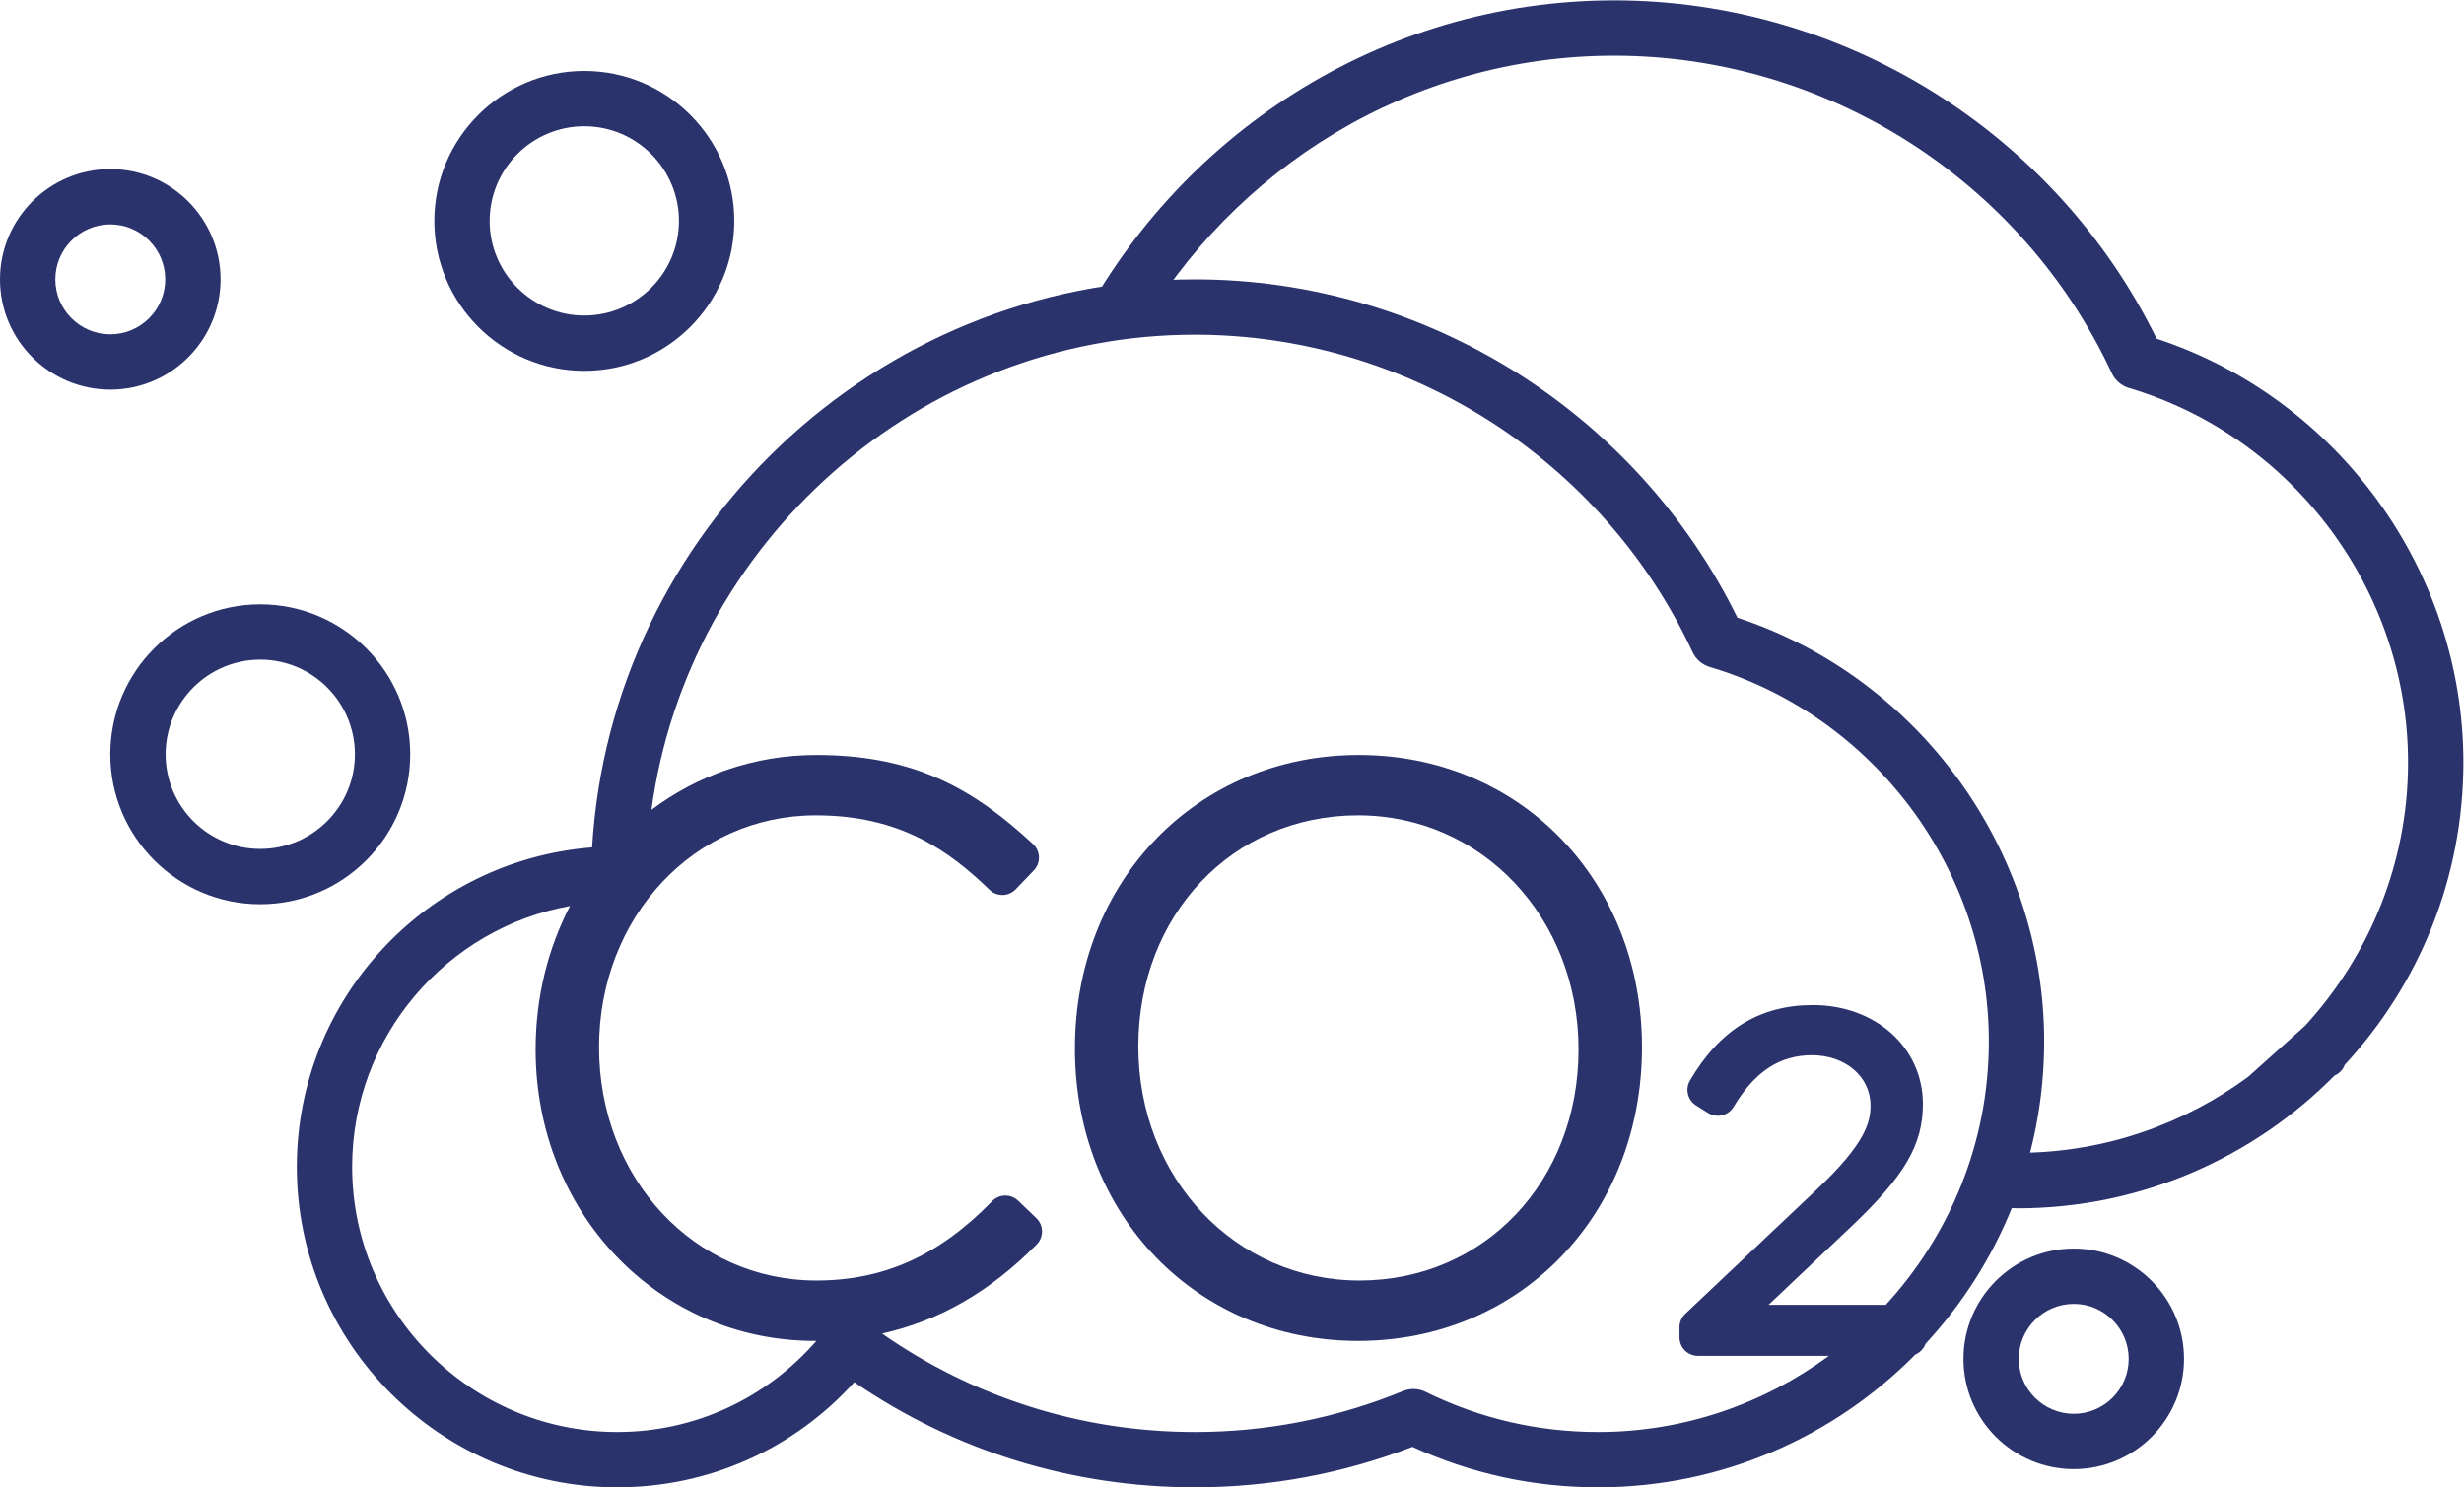
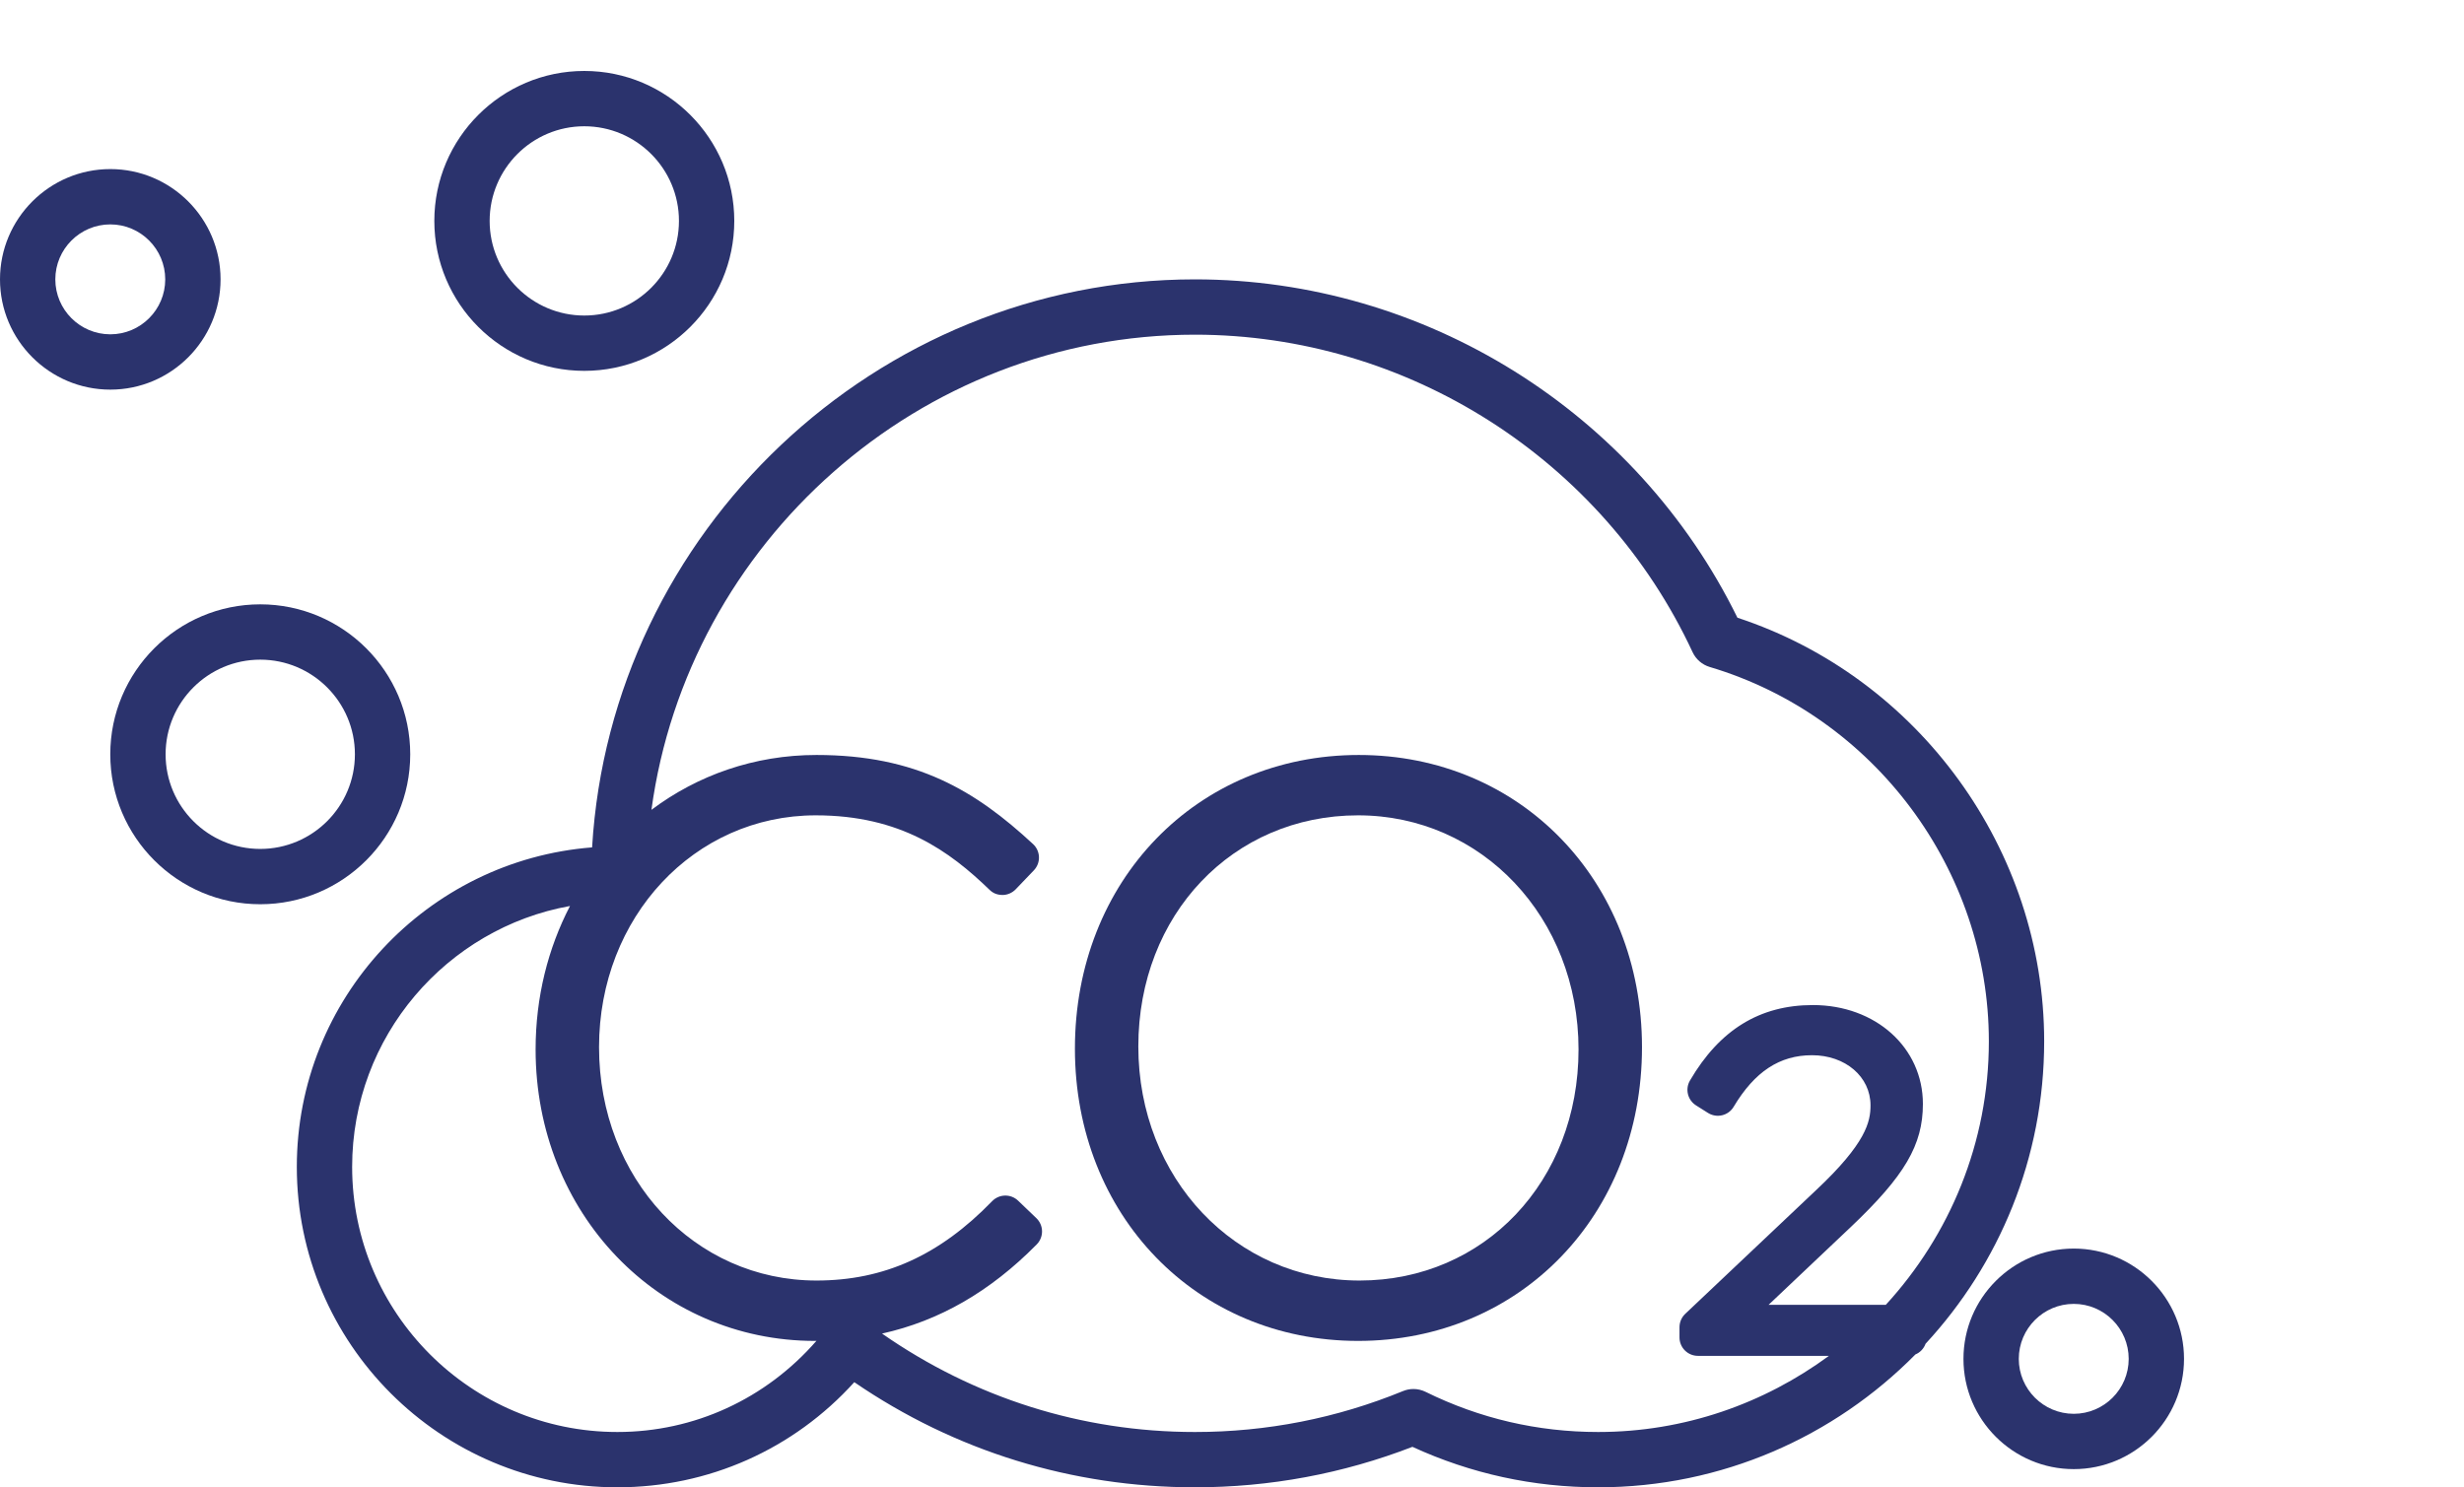
<svg xmlns="http://www.w3.org/2000/svg" xmlns:ns1="http://sodipodi.sourceforge.net/DTD/sodipodi-0.dtd" xmlns:ns2="http://www.inkscape.org/namespaces/inkscape" version="1.1" id="svg2" width="106.863" height="64.516" viewBox="0 0 106.863 64.516" ns1:docname="icon_emissions.ai">
  <defs id="defs6">
    <clipPath clipPathUnits="userSpaceOnUse" id="clipPath16">
      <path d="M 0,48.387 H 80.147 V 0 H 0 Z" id="path14" />
    </clipPath>
  </defs>
  <ns1:namedview id="namedview4" pagecolor="#ffffff" bordercolor="#000000" borderopacity="0.25" ns2:showpageshadow="2" ns2:pageopacity="0.0" ns2:pagecheckerboard="0" ns2:deskcolor="#d1d1d1" />
  <g id="g8" ns2:groupmode="layer" ns2:label="icon_emissions" transform="matrix(1.333,0,0,-1.333,0,64.516)">
    <g id="g10">
      <g id="g12" clip-path="url(#clipPath16)">
        <g id="g18" transform="translate(44.234,6.729)">
          <path d="m 0,0 c -4.036,0 -7.198,3.325 -7.198,7.618 0,4.287 3.073,7.52 7.149,7.52 4.022,0 7.173,-3.325 7.173,-7.619 C 7.124,3.233 4.062,0 0,0 m -0.025,17.102 c -5.265,0 -9.236,-4.088 -9.236,-9.557 0,-5.422 3.96,-9.51 9.212,-9.51 5.266,0 9.238,4.088 9.238,9.559 0,5.42 -3.961,9.508 -9.214,9.508" style="fill:#2b336d;fill-opacity:1;fill-rule:nonzero;stroke:none" id="path20" />
        </g>
        <g id="g22" transform="translate(46.384,3.106)">
          <path d="m 0,0 c -0.125,0.061 -0.261,0.093 -0.398,0.093 -0.116,0 -0.232,-0.023 -0.341,-0.068 -2.154,-0.883 -4.431,-1.331 -6.767,-1.331 -3.681,0 -7.183,1.114 -10.181,3.203 1.858,0.411 3.52,1.366 5.033,2.901 0.113,0.115 0.175,0.27 0.173,0.43 -0.002,0.161 -0.069,0.314 -0.185,0.425 l -0.593,0.568 c -0.237,0.228 -0.616,0.221 -0.846,-0.016 -1.707,-1.762 -3.522,-2.582 -5.714,-2.582 -3.967,0 -7.075,3.314 -7.075,7.594 0,4.23 3.097,7.544 7.05,7.544 2.765,0 4.352,-1.165 5.655,-2.423 0.114,-0.111 0.242,-0.166 0.428,-0.169 0.16,0.003 0.311,0.07 0.422,0.184 l 0.591,0.617 c 0.112,0.117 0.172,0.273 0.167,0.434 -0.005,0.161 -0.074,0.312 -0.192,0.422 -1.878,1.74 -3.794,2.899 -7.046,2.899 -2.025,0 -3.871,-0.661 -5.37,-1.785 1.182,8.697 8.708,15.462 17.683,15.462 6.915,0 13.27,-4.056 16.191,-10.331 0.109,-0.234 0.313,-0.41 0.56,-0.483 5.346,-1.592 9.079,-6.601 9.079,-12.182 0,-3.305 -1.278,-6.31 -3.353,-8.574 h -3.814 l 2.676,2.533 c 1.753,1.664 2.345,2.668 2.345,4.004 0,1.834 -1.538,3.218 -3.579,3.218 -1.726,0 -3.034,-0.803 -3.999,-2.455 C 8.436,9.853 8.524,9.494 8.798,9.322 L 9.186,9.077 C 9.323,8.991 9.49,8.963 9.646,9.001 c 0.157,0.037 0.293,0.137 0.375,0.276 0.685,1.145 1.495,1.678 2.55,1.678 1.085,0 1.903,-0.7 1.903,-1.63 0,-0.532 -0.137,-1.23 -1.783,-2.772 L 8.446,2.539 C 8.327,2.426 8.259,2.268 8.259,2.103 V 1.772 c 0,-0.332 0.268,-0.6 0.6,-0.6 h 4.262 C 11.014,-0.378 8.423,-1.306 5.613,-1.306 3.645,-1.306 1.757,-0.867 0,0 m -26.299,-1.306 c -4.758,0 -8.628,3.871 -8.628,8.628 0,4.243 3.08,7.771 7.088,8.489 -0.713,-1.373 -1.119,-2.959 -1.119,-4.669 0,-5.318 3.993,-9.484 9.089,-9.484 0.017,0 0.033,0.002 0.049,0.003 -1.644,-1.886 -3.97,-2.967 -6.479,-2.967 m 42.564,2.871 c 2.394,2.588 3.859,6.046 3.859,9.841 0,6.236 -4.083,11.847 -9.98,13.786 -3.288,6.702 -10.172,11.01 -17.65,11.01 -10.378,0 -19.002,-8.216 -19.614,-18.484 -5.368,-0.419 -9.607,-4.922 -9.607,-10.396 0,-5.75 4.678,-10.428 10.428,-10.428 2.968,0 5.733,1.236 7.71,3.421 3.271,-2.241 7.085,-3.421 11.083,-3.421 2.437,0 4.816,0.443 7.076,1.317 1.902,-0.874 3.933,-1.317 6.043,-1.317 4.035,0 7.689,1.657 10.322,4.324 0.154,0.063 0.272,0.19 0.33,0.347" style="fill:#2b336d;fill-opacity:1;fill-rule:nonzero;stroke:none" id="path24" />
        </g>
        <g id="g26" transform="translate(8.467,20.774)">
          <path d="m 0,0 c -1.698,0 -3.079,1.381 -3.079,3.079 0,1.698 1.381,3.08 3.079,3.08 1.699,0 3.08,-1.382 3.08,-3.08 C 3.08,1.381 1.699,0 0,0 m 4.88,3.079 c 0,2.691 -2.189,4.88 -4.88,4.88 -2.691,0 -4.879,-2.189 -4.879,-4.88 0,-2.691 2.188,-4.879 4.879,-4.879 2.691,0 4.88,2.188 4.88,4.879" style="fill:#2b336d;fill-opacity:1;fill-rule:nonzero;stroke:none" id="path28" />
        </g>
        <g id="g30" transform="translate(67.471,2.392)">
          <path d="m 0,0 c -0.986,0 -1.789,0.802 -1.789,1.788 0,0.986 0.803,1.789 1.789,1.789 0.985,0 1.787,-0.803 1.787,-1.789 C 1.787,0.802 0.985,0 0,0 m 0,5.377 c -1.979,0 -3.589,-1.61 -3.589,-3.589 0,-1.978 1.61,-3.588 3.589,-3.588 1.978,0 3.587,1.61 3.587,3.588 0,1.979 -1.609,3.589 -3.587,3.589" style="fill:#2b336d;fill-opacity:1;fill-rule:nonzero;stroke:none" id="path32" />
        </g>
        <g id="g34" transform="translate(73.144,13.357)">
-           <path d="m 0,0 c -2.072,-1.524 -4.613,-2.442 -7.369,-2.472 -0.129,-0.646 -0.263,-1.259 -0.381,-1.793 0.081,-0.002 0.161,-0.013 0.242,-0.013 4.035,0 7.689,1.657 10.322,4.324 0.154,0.063 0.272,0.19 0.33,0.347 2.394,2.588 3.859,6.046 3.859,9.841 0,6.236 -4.083,11.847 -9.98,13.786 -3.288,6.702 -10.172,11.01 -17.65,11.01 -7.629,0 -14.297,-4.448 -17.544,-10.879 h 2.041 c 3.083,5.405 8.895,9.079 15.503,9.079 6.915,0 13.27,-4.056 16.191,-10.331 0.109,-0.234 0.313,-0.41 0.56,-0.483 C 1.47,20.824 5.203,15.815 5.203,10.234 5.203,6.929 3.925,3.924 1.85,1.66" style="fill:#2b336d;fill-opacity:1;fill-rule:nonzero;stroke:none" id="path36" />
-         </g>
+           </g>
        <g id="g38" transform="translate(19.01,38.131)">
          <path d="m 0,0 c -1.698,0 -3.079,1.381 -3.079,3.079 0,1.698 1.381,3.08 3.079,3.08 1.699,0 3.08,-1.382 3.08,-3.08 C 3.08,1.381 1.699,0 0,0 m 4.88,3.079 c 0,2.691 -2.189,4.88 -4.88,4.88 -2.691,0 -4.879,-2.189 -4.879,-4.88 0,-2.691 2.188,-4.879 4.879,-4.879 2.691,0 4.88,2.188 4.88,4.879" style="fill:#2b336d;fill-opacity:1;fill-rule:nonzero;stroke:none" id="path40" />
        </g>
        <g id="g42" transform="translate(3.589,37.52)">
          <path d="m 0,0 c -0.986,0 -1.789,0.802 -1.789,1.788 0,0.986 0.803,1.789 1.789,1.789 0.985,0 1.787,-0.803 1.787,-1.789 C 1.787,0.802 0.985,0 0,0 m 0,5.377 c -1.979,0 -3.589,-1.61 -3.589,-3.589 0,-1.978 1.61,-3.588 3.589,-3.588 1.978,0 3.587,1.61 3.587,3.588 0,1.979 -1.609,3.589 -3.587,3.589" style="fill:#2b336d;fill-opacity:1;fill-rule:nonzero;stroke:none" id="path44" />
        </g>
      </g>
    </g>
  </g>
</svg>